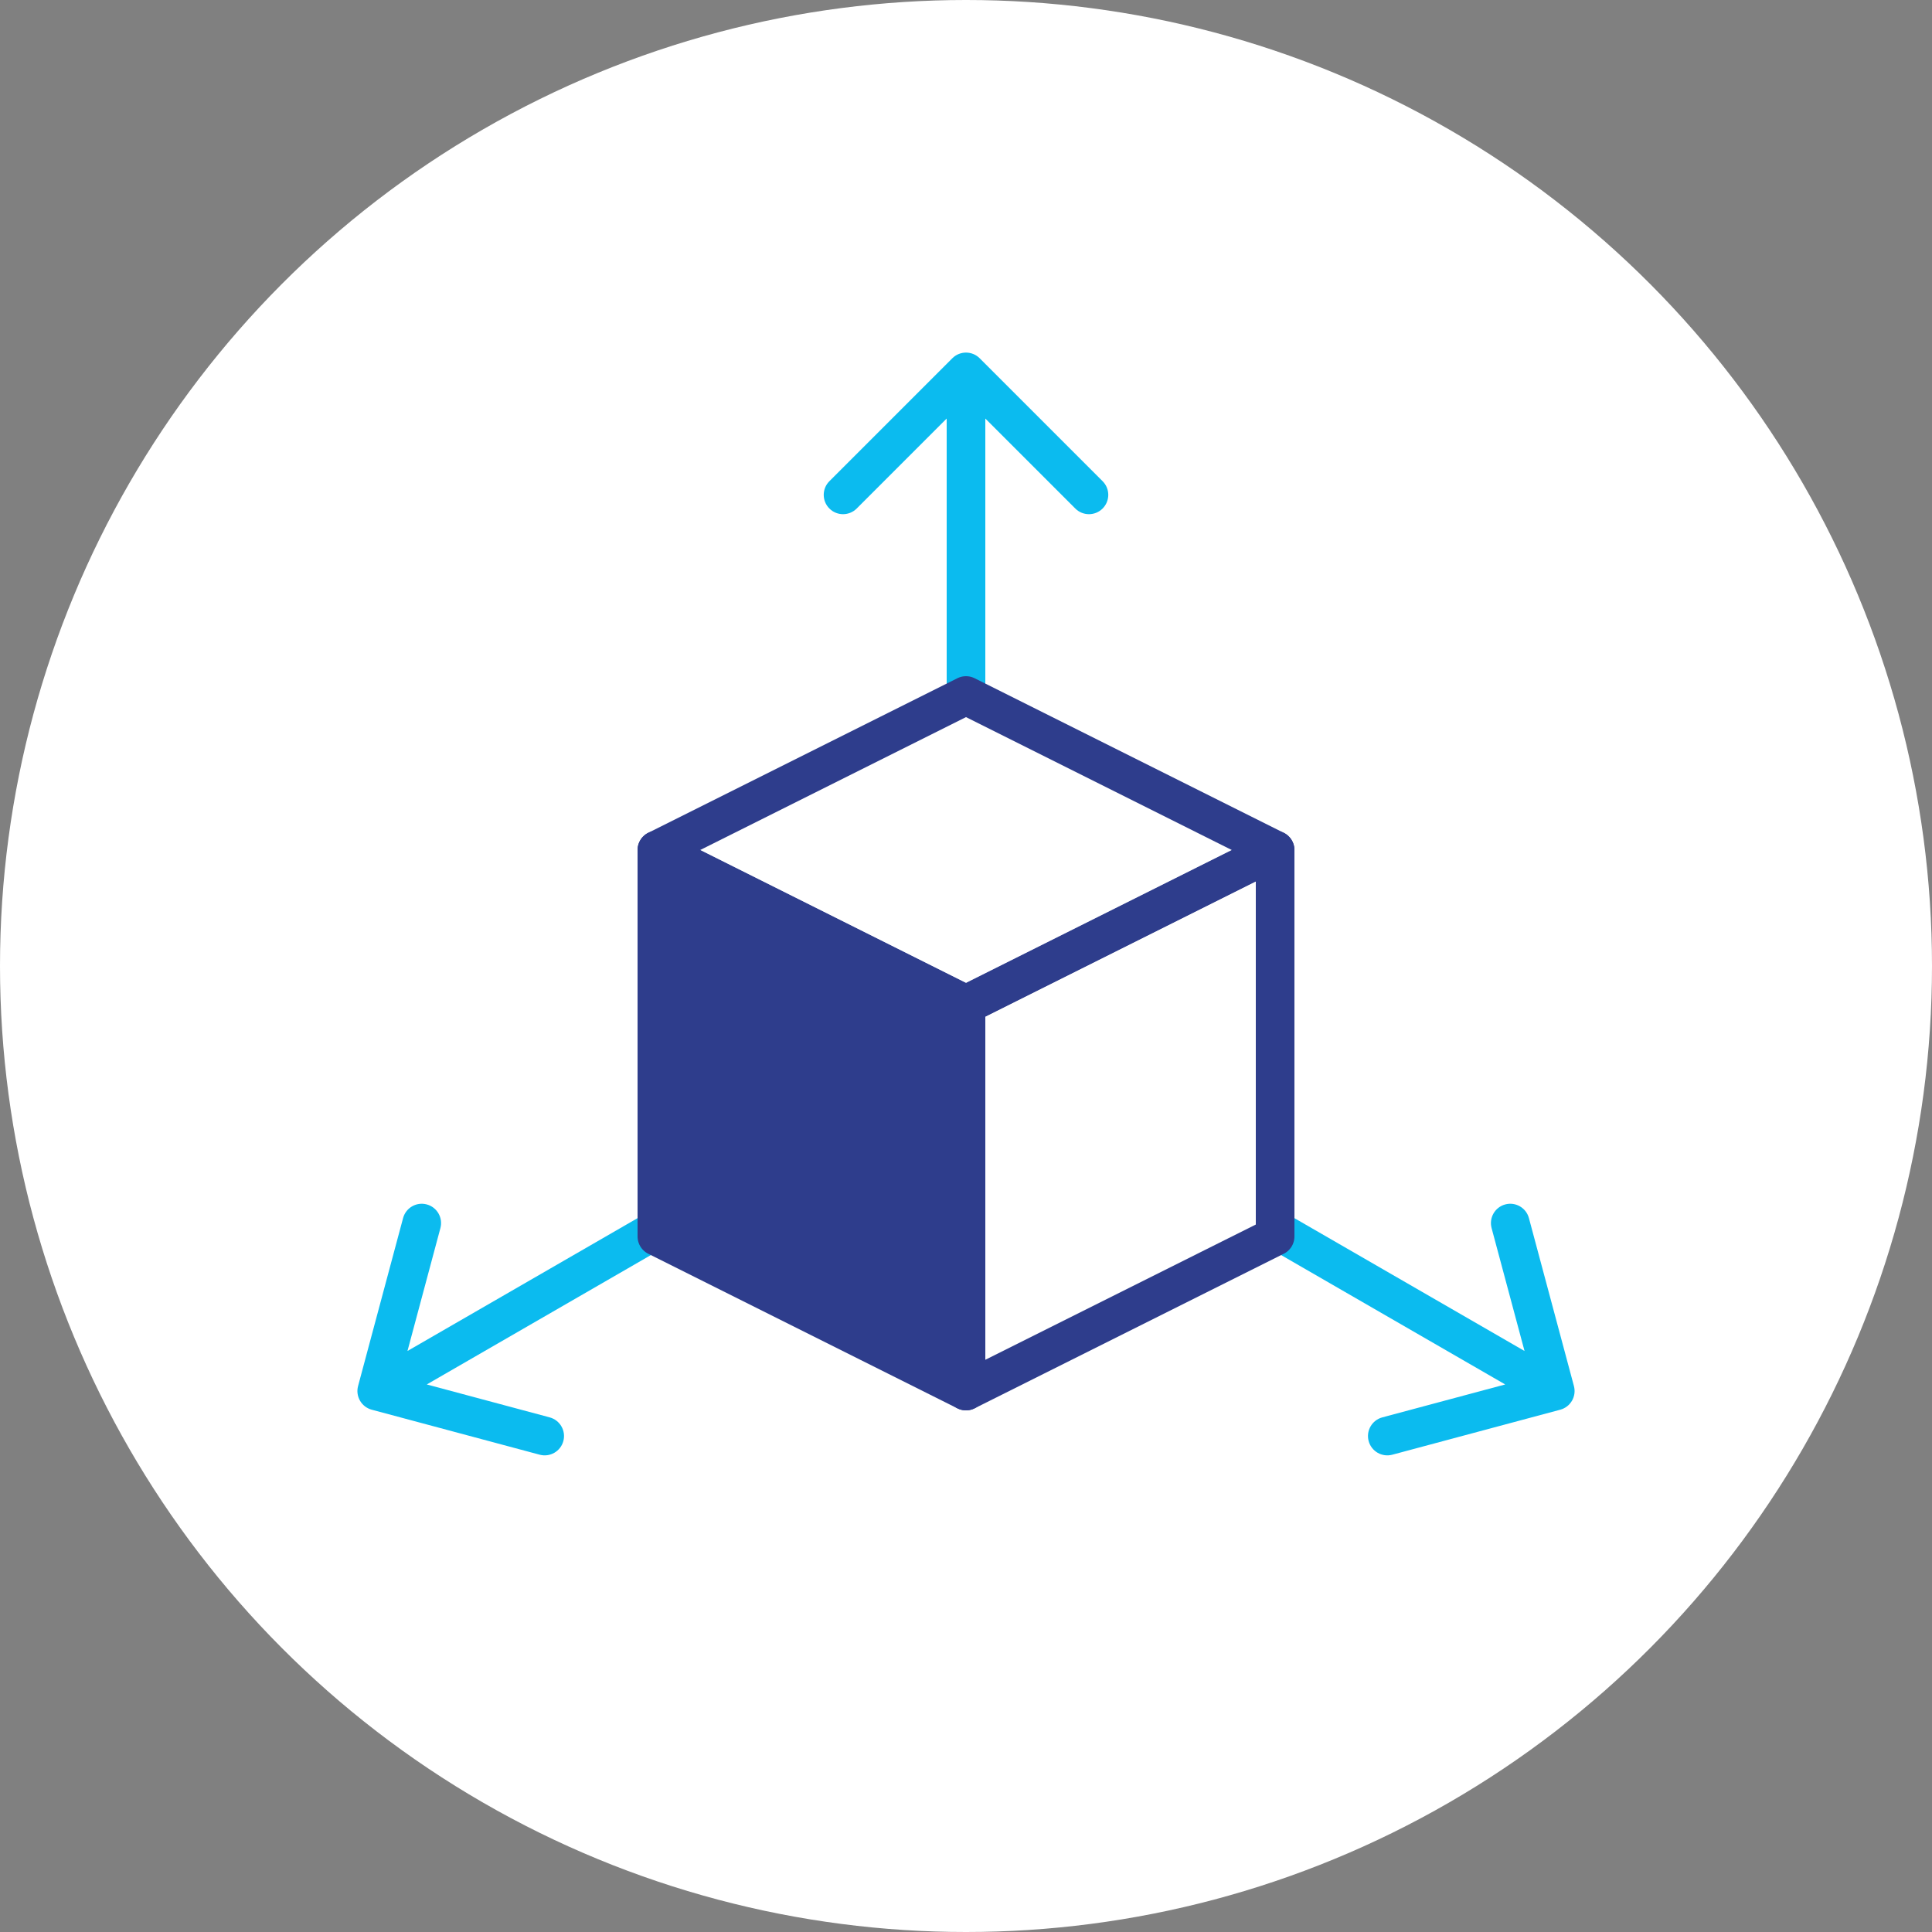
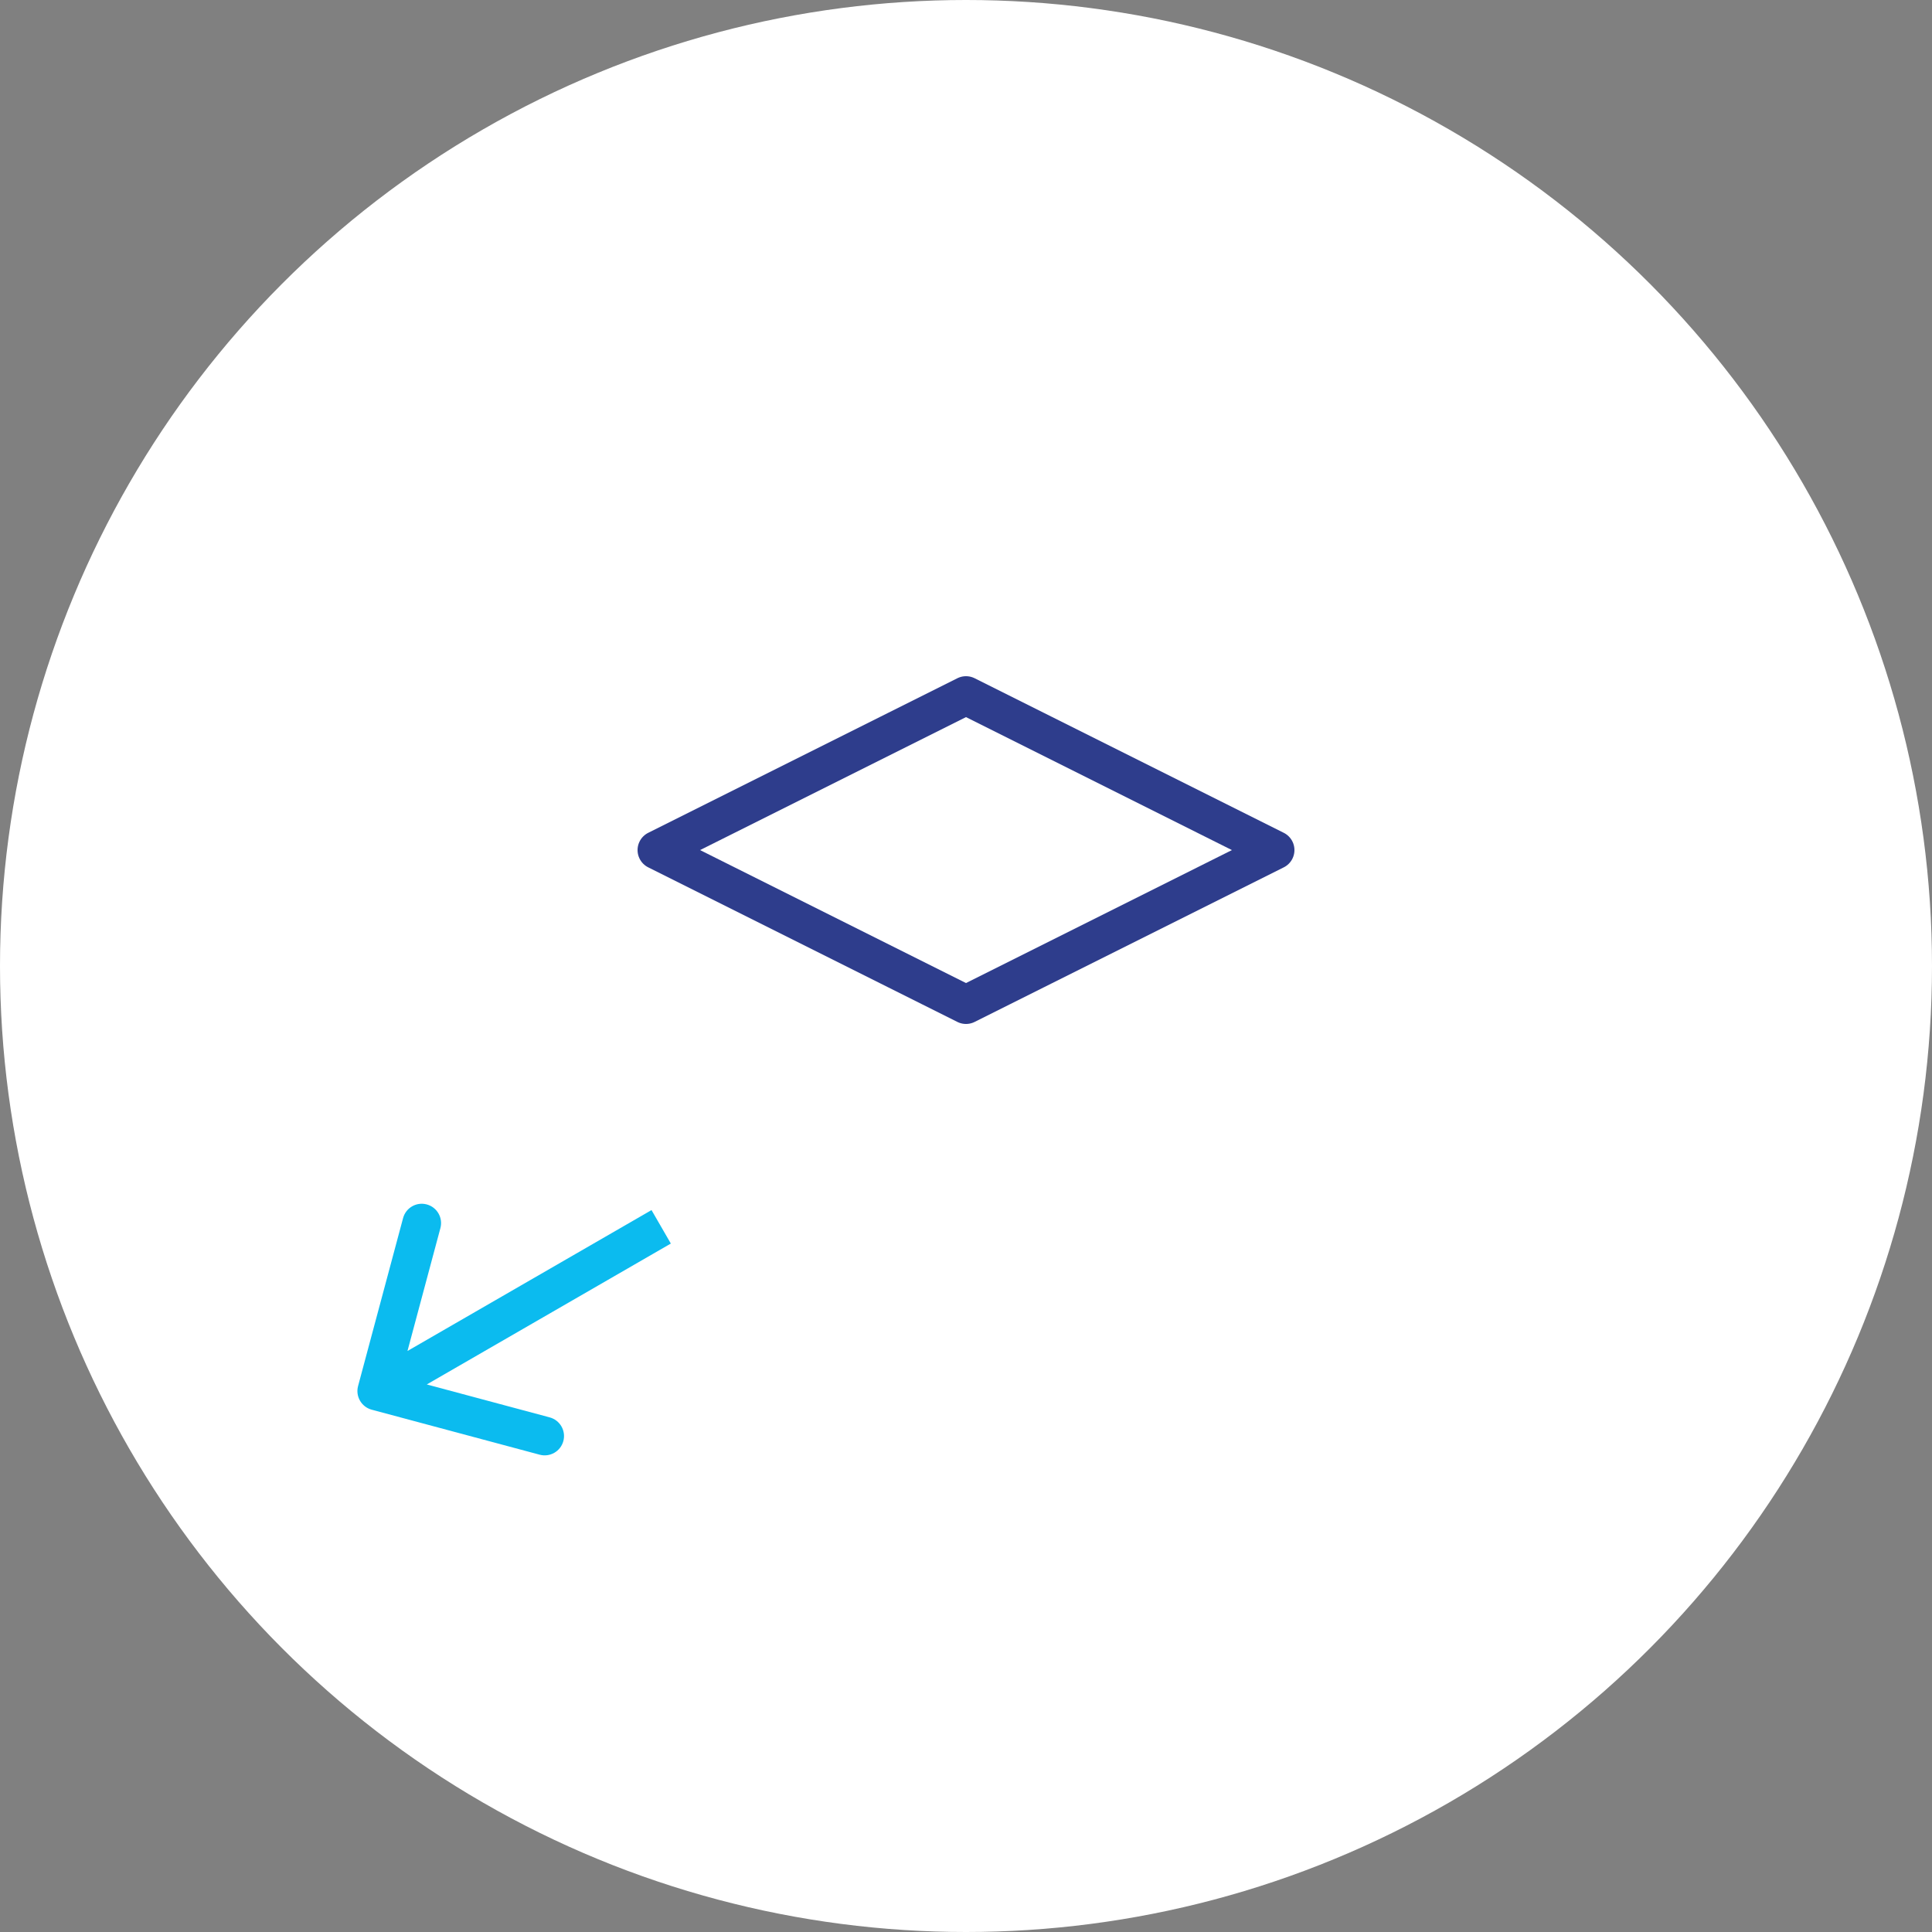
<svg xmlns="http://www.w3.org/2000/svg" width="200" height="200" viewBox="0 0 200 200" fill="none">
  <rect x="0" y="0" width="200" height="200" fill="#808080" stroke="none" />
  <circle cx="100" cy="100" r="100" fill="white" />
-   <path d="M101.414 37.086C100.633 36.305 99.367 36.305 98.586 37.086L85.858 49.814C85.077 50.595 85.077 51.861 85.858 52.642C86.639 53.423 87.905 53.423 88.686 52.642L100 41.328L111.314 52.642C112.095 53.423 113.361 53.423 114.142 52.642C114.923 51.861 114.923 50.595 114.142 49.814L101.414 37.086ZM102 72.5V38.5H98V72.5H102Z" fill="#0BBBEF" />
-   <path d="M161.518 145.932C162.585 145.646 163.218 144.549 162.932 143.482L158.273 126.096C157.987 125.029 156.891 124.396 155.824 124.681C154.757 124.967 154.124 126.064 154.409 127.131L158.551 142.586L143.096 146.727C142.029 147.013 141.396 148.109 141.681 149.176C141.967 150.243 143.064 150.876 144.131 150.591L161.518 145.932ZM130.555 128.732L160 145.732L162 142.268L132.555 125.268L130.555 128.732Z" fill="#0BBBEF" />
  <path d="M38.482 145.932C37.415 145.646 36.782 144.549 37.068 143.482L41.727 126.096C42.013 125.029 43.109 124.396 44.176 124.681C45.243 124.967 45.877 126.064 45.591 127.131L41.45 142.586L56.904 146.727C57.971 147.013 58.604 148.109 58.319 149.176C58.033 150.243 56.936 150.876 55.869 150.591L38.482 145.932ZM69.445 128.732L40 145.732L38 142.268L67.445 125.268L69.445 128.732Z" fill="#0BBBEF" />
  <path d="M68 88L100 104L132 88L100 72L68 88Z" stroke="#2E3D8C" stroke-width="4" stroke-linejoin="round" />
-   <path d="M68 88V128L100 144V104L68 88Z" fill="#2E3D8C" stroke="#2E3D8C" stroke-width="4" stroke-linejoin="round" />
-   <path d="M132 88V128L100 144V104L132 88Z" stroke="#2E3D8C" stroke-width="4" stroke-linejoin="round" />
</svg>